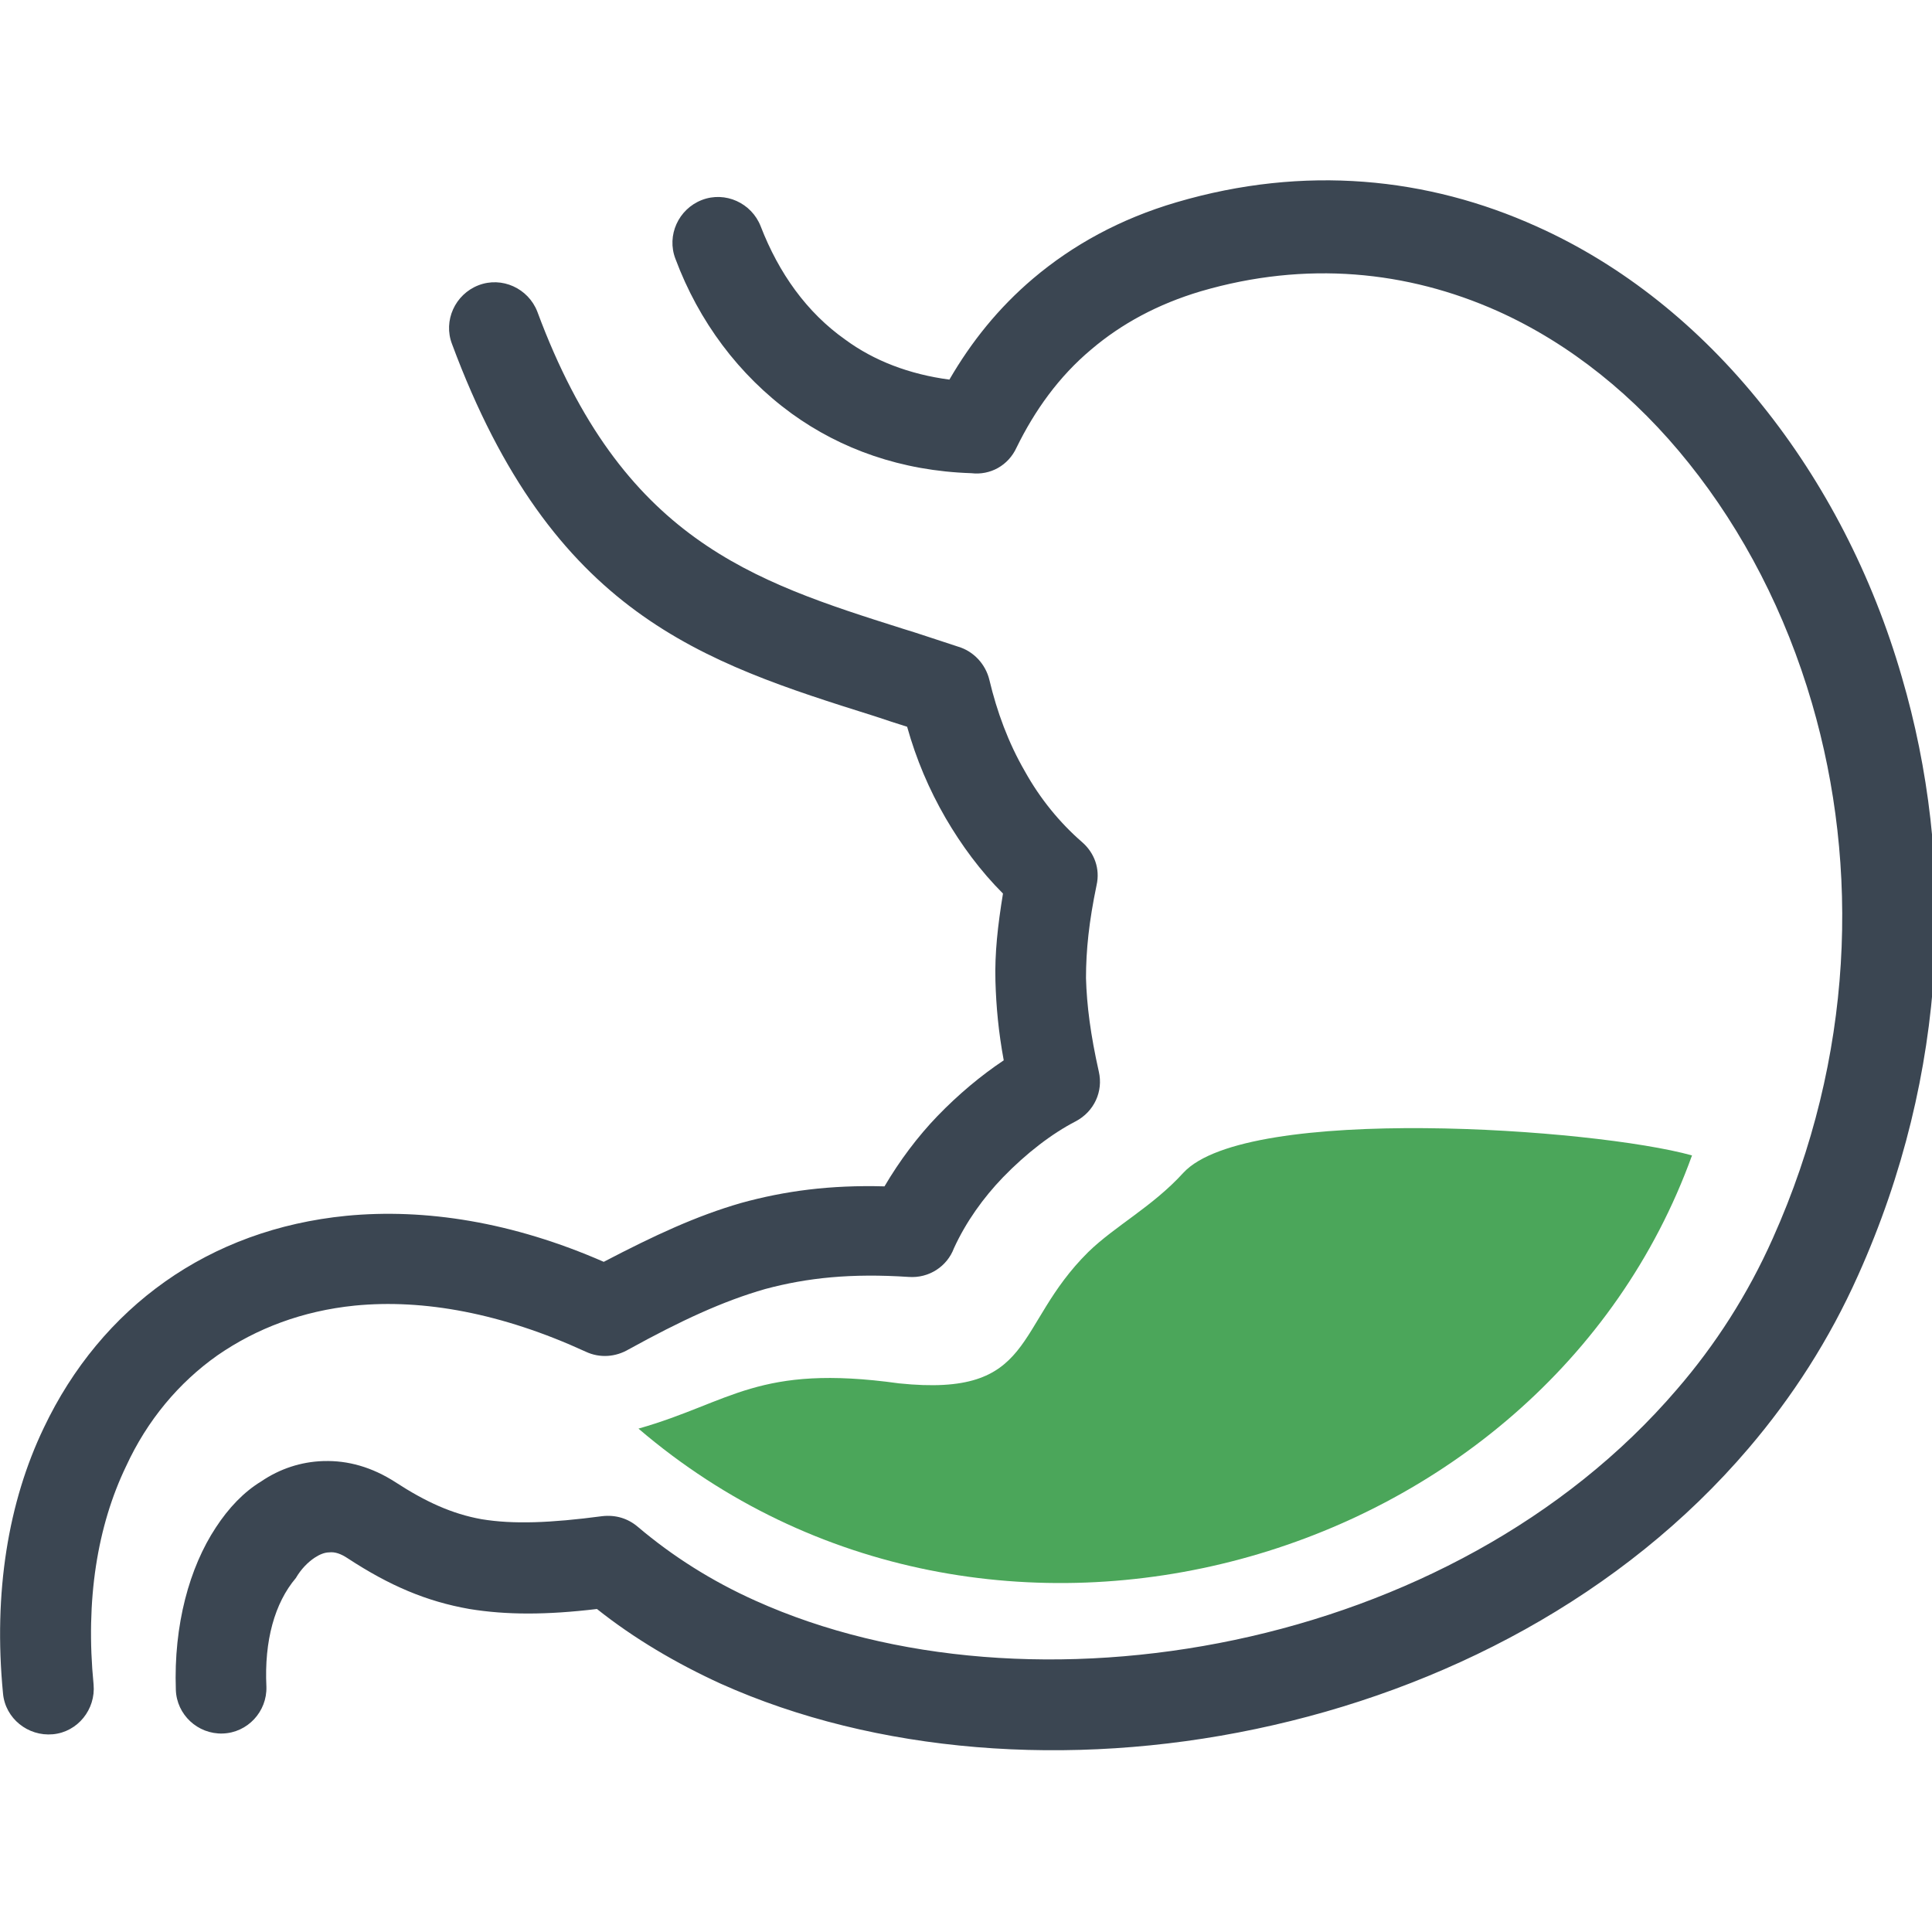
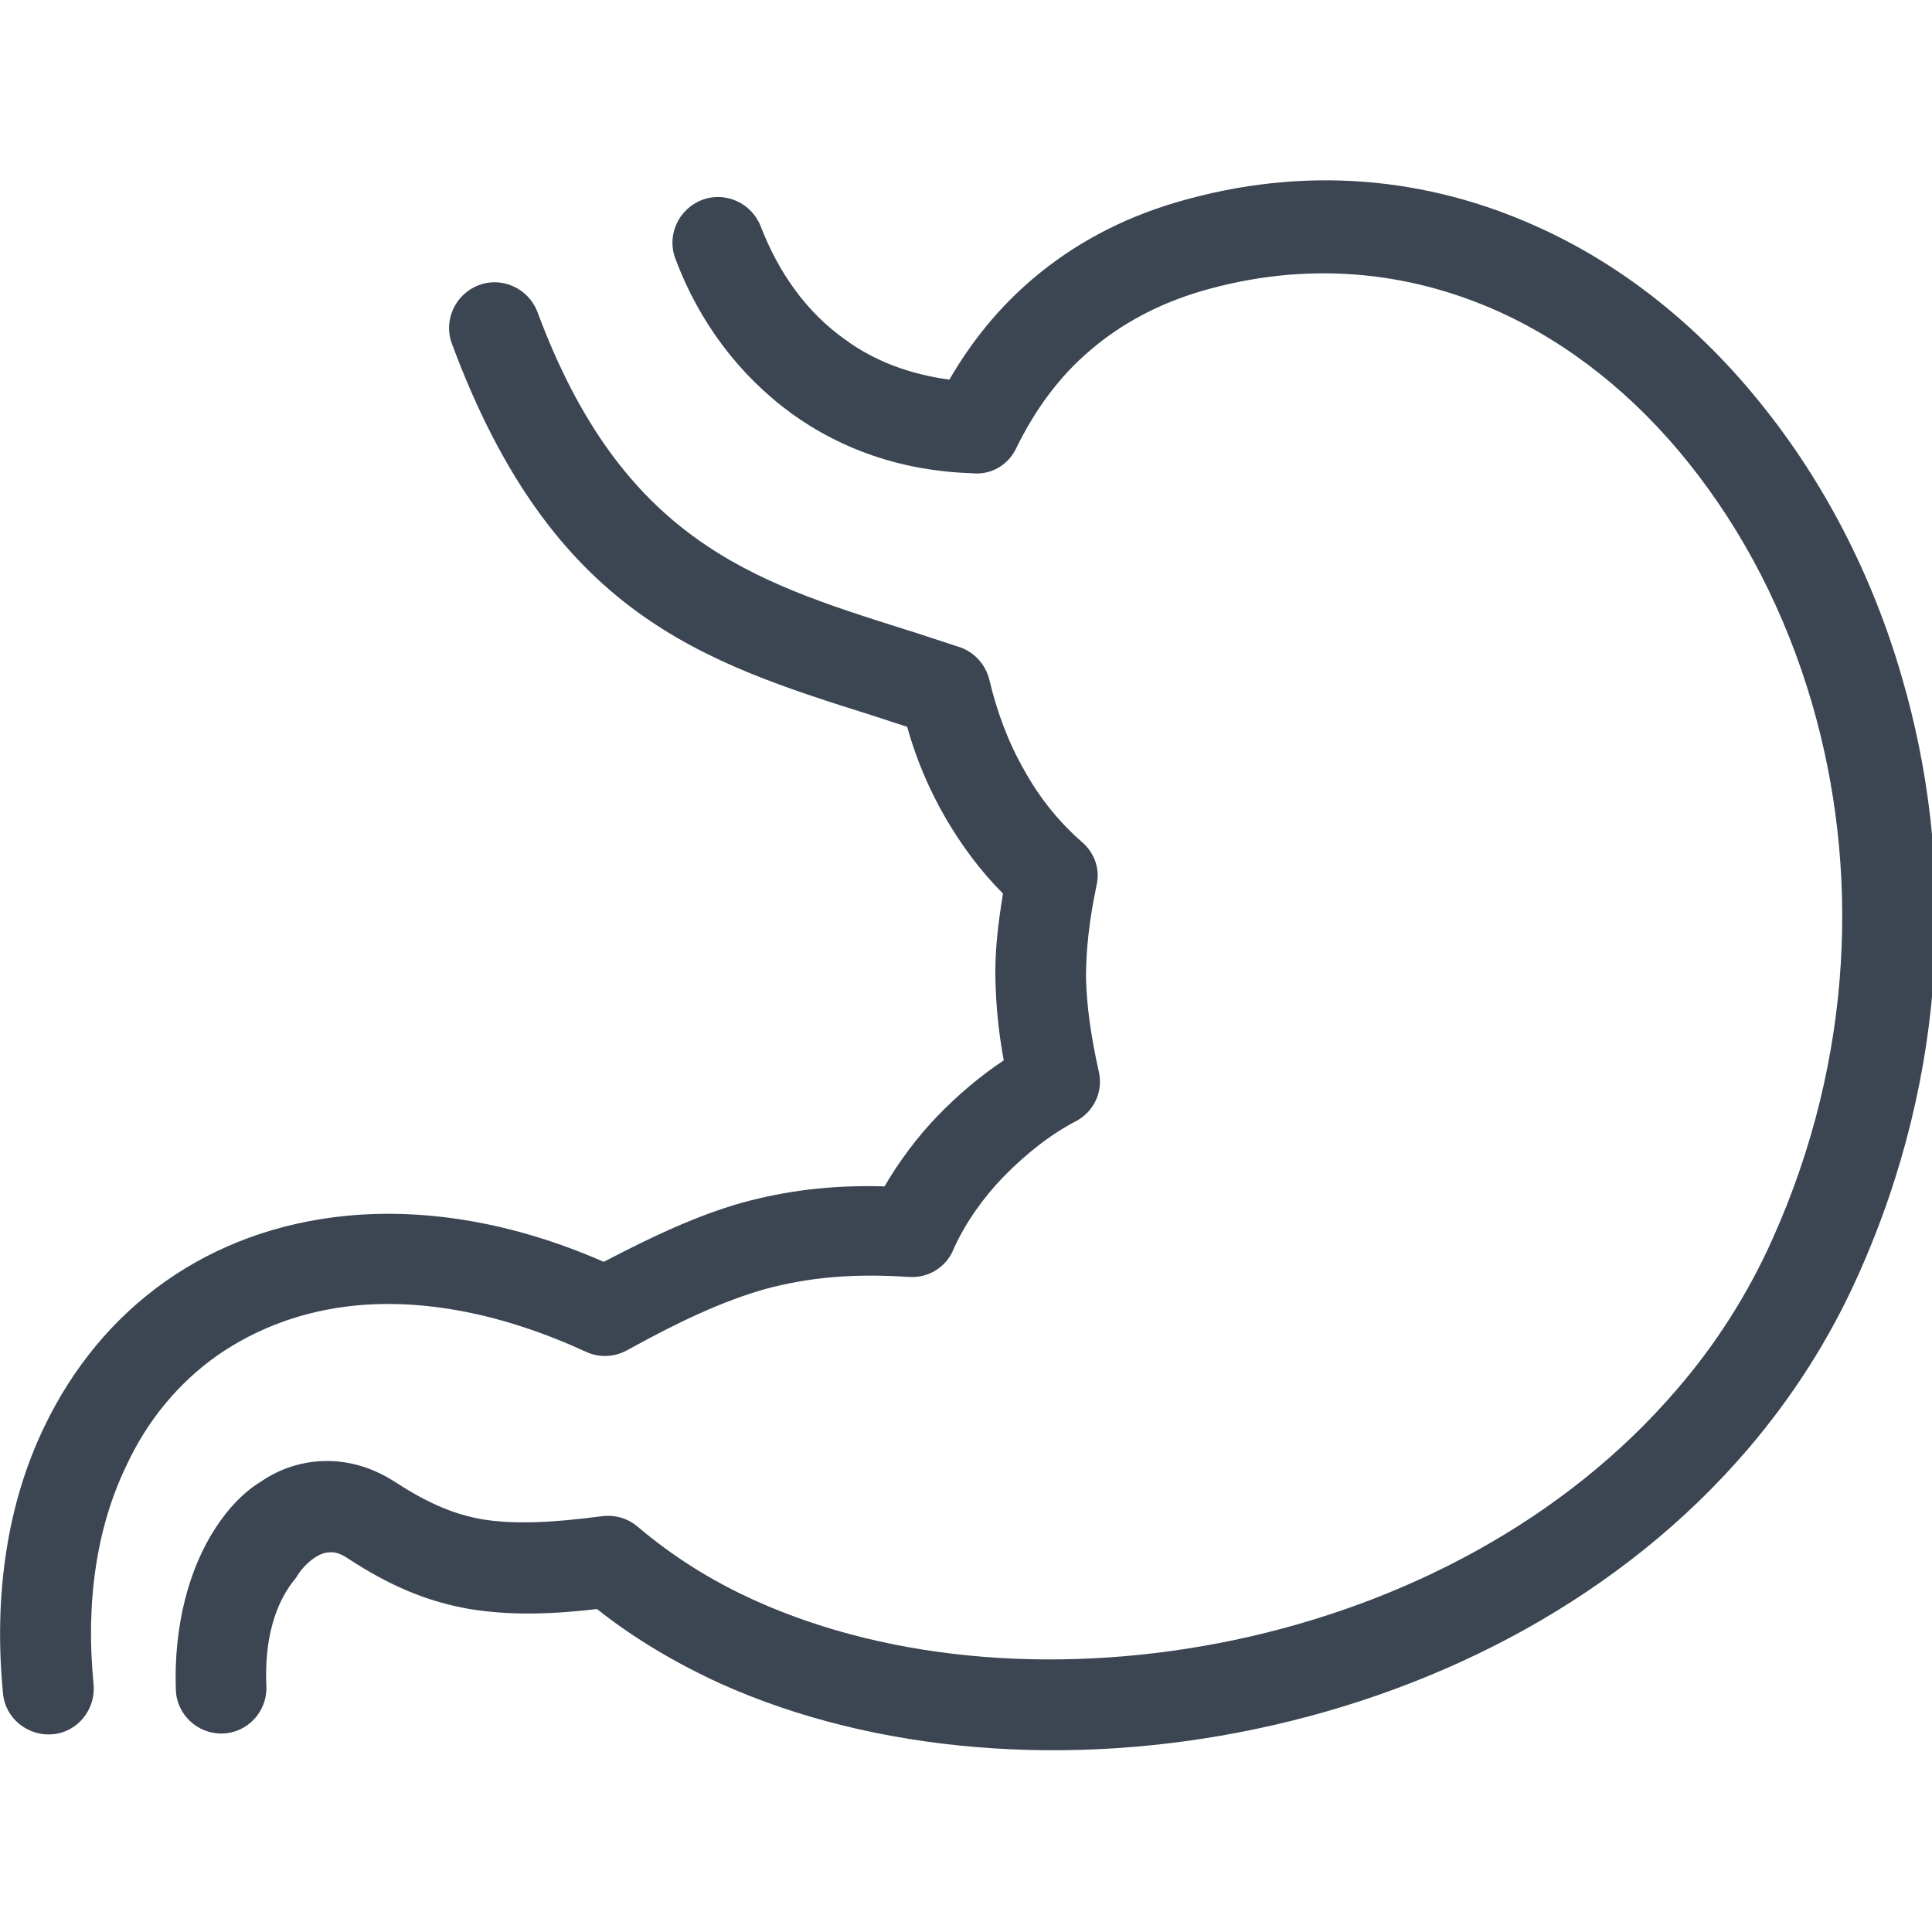
<svg xmlns="http://www.w3.org/2000/svg" version="1.1" id="Layer_1" x="0px" y="0px" viewBox="0 0 256 256" style="enable-background:new 0 0 256 256;" xml:space="preserve">
  <style type="text/css">
	.st0{fill:#3B4652;}
	.st1{fill-rule:evenodd;clip-rule:evenodd;fill:#4BA65A;}
</style>
  <g>
    <path class="st0" d="M35.3,223.5c0.1,3.3-2.5,6.1-5.8,6.2c-3.3,0.1-6.1-2.5-6.2-5.8c-0.3-8.6,1.8-16.2,5.3-21.5   c1.7-2.6,3.7-4.7,6-6.1c2.5-1.7,5.3-2.6,8.2-2.7l0.1,0c3.2-0.1,6.4,0.8,9.5,2.8c4,2.6,7.5,4.2,11.4,4.9c4.2,0.7,9.2,0.5,16-0.4   c1.8-0.2,3.4,0.3,4.7,1.4l0,0c4.6,3.9,9.8,7.2,15.6,9.8c18.2,8.2,41.2,9.9,63.5,5.2c22.3-4.7,43.7-15.8,58.6-33.2   c5.1-5.9,9.4-12.6,12.7-20c10.8-24.1,11.5-49.3,5.2-70.9c-3.5-12-9.1-22.8-16.3-31.8c-7.1-8.9-15.8-15.9-25.4-20.2   c-11.9-5.3-25.3-6.7-39.3-2.6c-5.7,1.7-10.5,4.3-14.5,7.7c-4.3,3.6-7.5,8.1-9.9,13c-1.1,2.4-3.5,3.7-6,3.4   c-9.3-0.3-17.3-3.2-23.8-7.9c-7-5.1-12.3-12.2-15.4-20.5c-1.2-3.1,0.4-6.6,3.5-7.8c3.1-1.2,6.6,0.4,7.8,3.5   c2.4,6.2,6.1,11.4,11.2,15c3.8,2.8,8.5,4.6,13.8,5.3c2.9-5,6.5-9.5,11.1-13.4c5.2-4.4,11.5-7.9,19-10.1c17-5,33.3-3.3,47.7,3.2   c11.4,5.1,21.6,13.3,29.9,23.7c8.2,10.2,14.6,22.5,18.5,36c7.1,24.2,6.3,52.4-5.8,79.3c-3.8,8.5-8.7,16.1-14.5,22.9   c-16.7,19.6-40.5,32-65.3,37.2c-24.7,5.2-50.4,3.2-70.9-6c-5.9-2.7-11.5-6-16.4-9.9c-6.7,0.8-12,0.8-16.9,0   c-5.7-1-10.6-3.1-16.1-6.7c-0.9-0.6-1.7-0.9-2.5-0.8l0,0c-0.6,0-1.3,0.3-1.9,0.7c-0.9,0.6-1.8,1.5-2.5,2.7   C36.4,212.4,35,217.4,35.3,223.5L35.3,223.5z M12.4,223.2c0.3,3.3-2.1,6.3-5.4,6.6c-3.3,0.3-6.3-2.1-6.6-5.4   c-1.3-13.4,0.7-25.4,5.4-35.2c3.8-8,9.3-14.6,16.1-19.4c6.8-4.8,14.9-7.8,24-8.7c10.4-1,22,0.8,34.1,6.1c6.7-3.5,12.3-6.1,18.2-7.8   c5.8-1.6,11.8-2.4,19-2.2c2-3.4,4.4-6.6,7-9.3c2.8-2.9,5.8-5.4,8.8-7.4c-0.7-3.8-1-7.1-1.1-10.5c-0.1-3.7,0.3-7.3,1-11.6   c-3-3-5.5-6.4-7.6-10c-2.2-3.8-3.9-7.8-5.1-12.1c-1.3-0.4-2.8-0.9-4.3-1.4c-22.9-7.2-42.7-13.5-56-49.3c-1.2-3.1,0.4-6.6,3.5-7.8   c3.1-1.2,6.6,0.4,7.8,3.5c11.2,30.2,28.5,35.7,48.4,42c2,0.6,4,1.3,7.4,2.4c2,0.6,3.6,2.3,4.1,4.4c1,4.2,2.5,8.3,4.7,12.1   c2,3.6,4.6,6.8,7.6,9.4l0,0c1.6,1.4,2.4,3.5,1.9,5.7c-1,4.8-1.4,8.6-1.4,12.3c0.1,3.6,0.6,7.5,1.7,12.4l0,0   c0.6,2.6-0.6,5.3-3.1,6.6c-3.1,1.6-6.5,4.2-9.6,7.4c-2.6,2.7-4.9,5.9-6.5,9.4c-0.9,2.4-3.3,4-6,3.8c-7.6-0.5-13.4,0.1-19,1.6   c-5.6,1.6-11.2,4.2-18.1,8c-1.7,1-3.8,1.2-5.7,0.3C66.5,174,56.1,172.1,47,173c-6.9,0.7-13,3-18.2,6.6c-5.1,3.6-9.3,8.6-12.1,14.7   C12.9,202.2,11.3,212,12.4,223.2L12.4,223.2z" />
-     <path class="st1" d="M84.6,189.3c46.3,39.6,119.8,18.6,139.6-36.2c-12.9-3.6-59-6.8-67.4,2.3c-4.1,4.5-9,7-12.6,10.5   c-10,9.9-6.8,19.3-25.1,17.4C100.4,180.7,96.9,185.8,84.6,189.3L84.6,189.3z" />
  </g>
</svg>